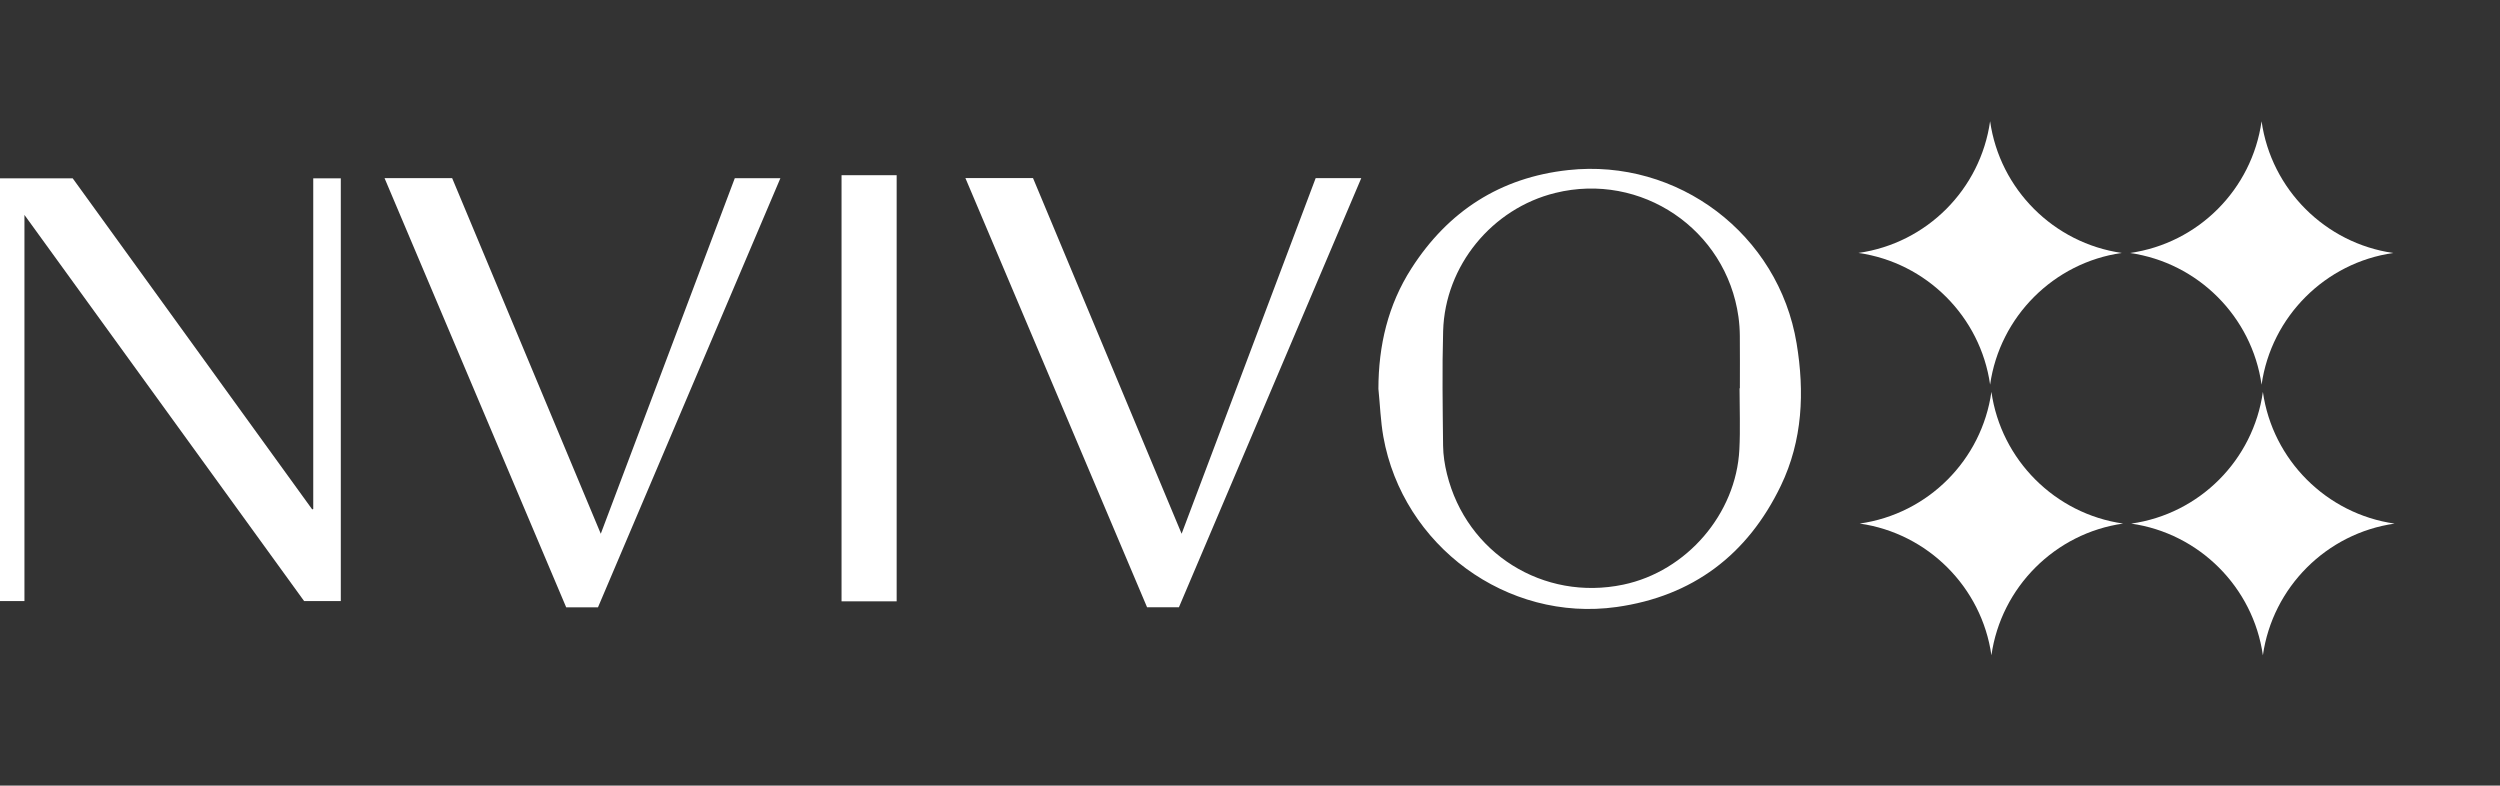
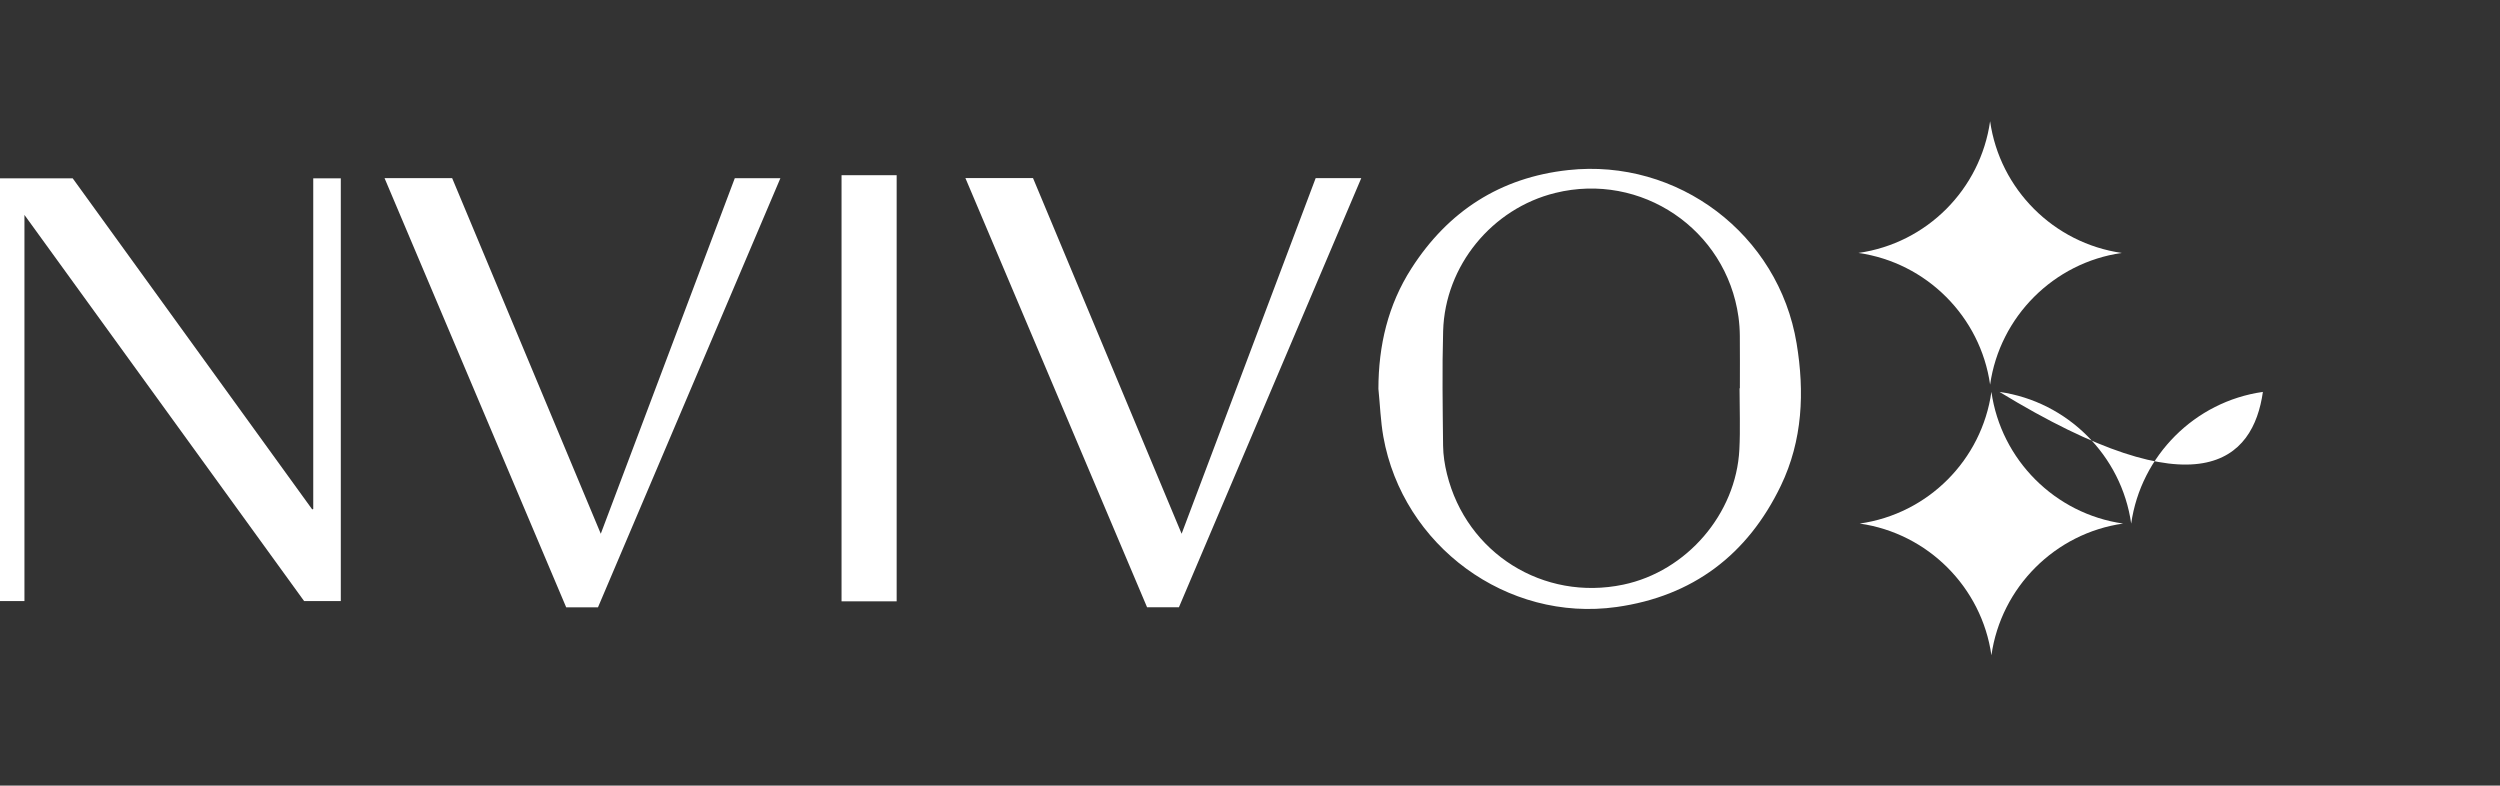
<svg xmlns="http://www.w3.org/2000/svg" version="1.1" id="Layer_1" x="0px" y="0px" viewBox="0 0 554.28 174.18" style="enable-background:new 0 0 554.28 174.18;" xml:space="preserve">
  <rect x="0" y="0" width="554.28" height="174.18" fill="#333333" stroke="none" />
  <style type="text/css">
	.st0{fill:#FFFFFF;}
</style>
  <g>
    <path class="st0" d="M75.56,133.27c-2.71,0-5.38,0-8.13,0c-20.59-28.44-41.21-56.9-62.01-85.62c0,28.74,0,57.15,0,85.62   c-1.85,0-3.59,0-5.42,0c0-31.22,0-62.44,0-93.73c5.33,0,10.67,0,16.12,0c17.67,24.43,35.39,48.92,53.1,73.4   c0.08-0.03,0.15-0.06,0.23-0.09c0-24.41,0-48.83,0-73.31c2.08,0,4.06,0,6.11,0C75.56,70.75,75.56,101.94,75.56,133.27z" />
    <path class="st0" d="M305.61,86.22c0.01-9.61,2.12-18.61,7.32-26.71c8.14-12.7,19.71-20.16,34.75-21.8   c24.32-2.65,46.65,14.22,50.65,38.42c1.78,10.75,1.35,21.49-3.49,31.55c-7.38,15.34-19.56,24.53-36.42,26.9   c-24.31,3.42-47.4-13.56-51.72-37.78C306.09,93.32,305.97,89.75,305.61,86.22z M385.68,86.08c0.02,0,0.05,0,0.07,0   c0-3.88,0.03-7.76-0.01-11.64c-0.01-1.39-0.11-2.8-0.3-4.18c-2.72-19.44-21.58-32.18-40.63-27.48   c-14.01,3.45-24.44,16.13-24.85,30.61c-0.24,8.47-0.1,16.95-0.01,25.43c0.02,2.1,0.36,4.23,0.86,6.27   c4.34,17.59,21.38,28.25,39.09,24.53c14.03-2.94,25.03-15.67,25.74-29.99C385.87,95.13,385.68,90.6,385.68,86.08z" />
    <path class="st0" d="M214.04,39.48c5.08,0,9.99,0,14.99,0c10.95,26.2,21.89,52.39,32.95,78.86c9.96-26.44,19.84-52.63,29.72-78.85   c3.33,0,6.6,0,10.11,0c-13.5,31.78-26.97,63.47-40.43,95.15c-2.38,0-4.69,0-7.06,0C240.9,102.94,227.49,71.26,214.04,39.48z" />
    <path class="st0" d="M132.58,134.65c-2.4,0-4.68,0-7.05,0c-13.41-31.68-26.82-63.36-40.27-95.15c5.04,0,9.93,0,14.99,0   c10.93,26.16,21.89,52.38,32.95,78.84c9.95-26.4,19.82-52.58,29.71-78.83c3.31,0,6.61,0,10.11,0   C159.51,71.27,146.06,102.94,132.58,134.65z" />
    <path class="st0" d="M198.8,133.32c-4.13,0-8.15,0-12.22,0c0-31.51,0-62.96,0-94.47c4.08,0,8.1,0,12.22,0   C198.8,70.32,198.8,101.77,198.8,133.32z" />
  </g>
  <g>
    <g>
      <g>
        <path class="st0" d="M441.23,26.88c2.14,15.08,14.11,27.05,29.2,29.2c-15.08,2.14-27.05,14.11-29.2,29.2     c-2.14-15.08-14.11-27.05-29.2-29.2C427.22,53.93,439.09,41.96,441.23,26.88z" />
      </g>
    </g>
    <g>
      <g>
        <path class="st0" d="M441.52,86.88c2.14,15.08,14.11,27.05,29.2,29.2c-15.08,2.14-27.05,14.11-29.2,29.2     c-2.14-15.08-14.11-27.05-29.2-29.2C427.51,113.93,439.38,101.96,441.52,86.88z" />
      </g>
    </g>
    <g>
      <g>
-         <path class="st0" d="M501.42,26.89c2.14,15.08,14.11,27.05,29.2,29.2c-15.08,2.14-27.05,14.11-29.2,29.2     c-2.14-15.08-14.11-27.05-29.2-29.2C487.41,53.94,499.28,41.97,501.42,26.89z" />
-       </g>
+         </g>
    </g>
    <g>
      <g>
-         <path class="st0" d="M501.71,86.89c2.14,15.08,14.11,27.05,29.2,29.2c-15.08,2.14-27.05,14.11-29.2,29.2     c-2.14-15.08-14.11-27.05-29.2-29.2C487.7,113.95,499.57,101.98,501.71,86.89z" />
+         <path class="st0" d="M501.71,86.89c-15.08,2.14-27.05,14.11-29.2,29.2     c-2.14-15.08-14.11-27.05-29.2-29.2C487.7,113.95,499.57,101.98,501.71,86.89z" />
      </g>
    </g>
  </g>
</svg>